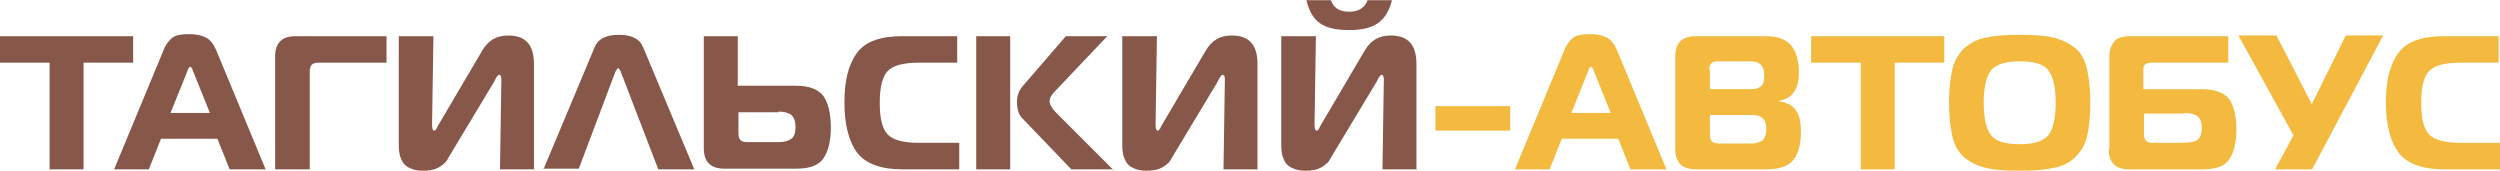
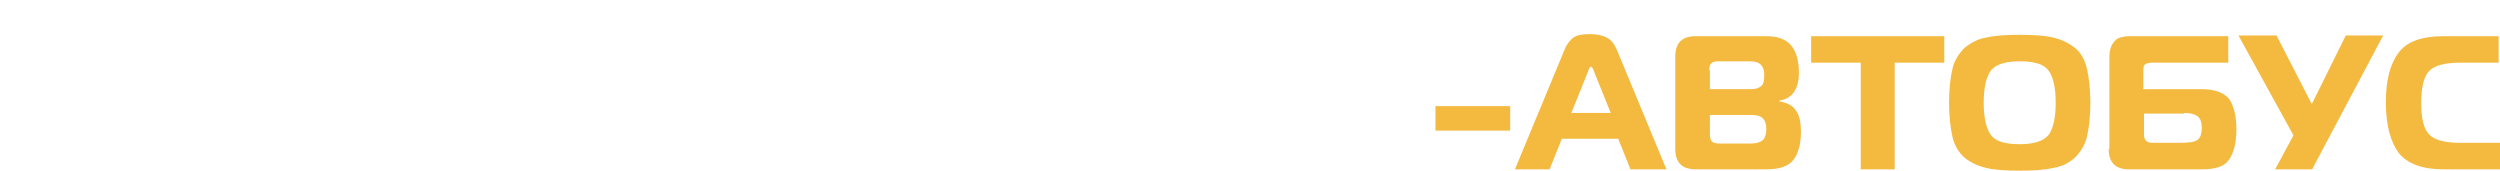
<svg xmlns="http://www.w3.org/2000/svg" xml:space="preserve" width="326.843mm" height="22.336mm" version="1.1" style="shape-rendering:geometricPrecision; text-rendering:geometricPrecision; image-rendering:optimizeQuality; fill-rule:evenodd; clip-rule:evenodd" viewBox="0 0 3680 251">
  <defs>
    <style type="text/css">
   
    .fil0 {fill:#87574A;fill-rule:nonzero}
    .fil1 {fill:#F3BA3F;fill-rule:nonzero}
   
  </style>
  </defs>
  <g id="Слой_x0020_1">
    <g id="_977852448">
-       <path class="fil0" d="M123 249l-50 0 0 -157 -73 0 0 -39 196 0 0 39 -73 0 0 157zm45 0l73 -176c3,-8 8,-14 13,-18 6,-4 14,-5 25,-5 10,0 18,2 24,5 6,3 11,9 15,18l73 176 -53 0 -18 -45 -83 0 -18 45 -53 0zm108 -145l-25 62 58 0 -25 -62c-1,-4 -3,-6 -4,-6 -1,0 -3,2 -4,6zm179 145l-50 0 0 -166c0,-20 10,-30 30,-30l134 0 0 39 -100 0c-5,0 -8,1 -10,3 -2,2 -3,5 -3,10l0 144zm332 0l-51 0 2 -132c0,-5 -1,-7 -3,-7 0,0 -1,0 -1,0 0,0 -1,0 -1,1 0,0 -1,1 -1,1 0,0 -1,1 -1,1 0,1 -1,1 -1,2 0,0 -1,1 -1,2 -1,1 -1,2 -1,2l-68 113c-2,4 -4,7 -7,9 -2,2 -6,5 -11,7 -5,2 -11,3 -19,3 -8,0 -14,-1 -20,-4 -5,-2 -9,-6 -11,-10 -2,-4 -4,-9 -4,-12 -1,-4 -1,-9 -1,-14l0 -158 51 0 -2 130c0,6 1,9 3,9 0,0 1,0 1,0 0,0 1,-1 1,-1 0,0 1,-1 1,-1 0,0 1,-1 1,-2 1,-1 1,-2 1,-2l66 -112c9,-15 21,-22 38,-22 26,0 38,14 38,42l0 156zm13 0l75 -179c5,-13 17,-19 36,-19 19,0 31,6 36,19l75 179 -53 0 -55 -143c0,0 0,-1 -1,-2 0,-1 -1,-1 -1,-2 0,0 0,-1 -1,-1 0,0 -1,-1 -1,-1 -1,0 -2,2 -4,5l-54 143 -53 0zm236 -196l50 0 0 73 86 0c19,0 32,5 40,15 7,10 11,26 11,46 0,21 -4,36 -11,46 -7,10 -20,15 -39,15l-107 0c-20,0 -30,-10 -30,-30l0 -166zm110 112l-59 0 0 31c0,5 1,8 3,10 2,2 5,3 10,3l46 0c9,0 15,-2 19,-5 4,-3 6,-9 6,-17 0,-8 -2,-14 -6,-18 -4,-3 -10,-5 -19,-5zm266 84l-84 0c-31,0 -53,-8 -66,-24 -12,-16 -19,-41 -19,-74 0,-33 6,-57 19,-74 12,-16 34,-24 66,-24l81 0 0 39 -56 0c-23,0 -38,4 -46,12 -8,8 -12,24 -12,47 0,24 4,39 12,47 8,8 23,12 46,12l59 0 0 39zm227 0l-62 0 -72 -75c-6,-6 -8,-14 -8,-25 0,-8 3,-16 8,-22l64 -74 61 0 -77 81c-5,5 -8,10 -8,15 0,4 3,10 10,17l84 84zm-202 0l0 -196 50 0 0 196 -50 0zm415 0l-51 0 2 -132c0,-5 -1,-7 -3,-7 0,0 -1,0 -1,0 0,0 -1,0 -1,1 0,0 -1,1 -1,1 0,0 -1,1 -1,1 0,1 -1,1 -1,2 0,0 -1,1 -1,2 -1,1 -1,2 -1,2l-68 113c-2,4 -4,7 -7,9 -2,2 -6,5 -11,7 -5,2 -11,3 -19,3 -8,0 -14,-1 -20,-4 -5,-2 -9,-6 -11,-10 -2,-4 -4,-9 -4,-12 -1,-4 -1,-9 -1,-14l0 -158 51 0 -2 130c0,6 1,9 3,9 0,0 1,0 1,0 0,0 1,-1 1,-1 0,0 1,-1 1,-1 0,0 1,-1 1,-2 1,-1 1,-2 1,-2l66 -112c9,-15 21,-22 38,-22 26,0 38,14 38,42l0 156zm234 0l-51 0 2 -132c0,-5 -1,-7 -3,-7 0,0 -1,0 -1,0 0,0 -1,0 -1,1 0,0 -1,1 -1,1 0,0 -1,1 -1,1 0,1 -1,1 -1,2 0,0 -1,1 -1,2 -1,1 -1,2 -1,2l-68 113c-2,4 -4,7 -7,9 -2,2 -6,5 -11,7 -5,2 -11,3 -19,3 -8,0 -14,-1 -20,-4 -5,-2 -9,-6 -11,-10 -2,-4 -4,-9 -4,-12 -1,-4 -1,-9 -1,-14l0 -158 51 0 -2 130c0,6 1,9 3,9 0,0 1,0 1,0 0,0 1,-1 1,-1 0,0 1,-1 1,-1 0,0 1,-1 1,-2 1,-1 1,-2 1,-2l66 -112c9,-15 21,-22 38,-22 26,0 38,14 38,42l0 156zm-127 -249c4,11 12,17 27,17 14,0 23,-6 27,-17l36 0c-4,16 -11,27 -21,34 -10,7 -24,10 -42,10 -19,0 -33,-3 -43,-10 -10,-7 -16,-18 -20,-34l36 0z" />
      <path class="fil1" d="M2113 192l0 -36 110 0 0 36 -110 0zm117 57l73 -176c3,-8 8,-14 13,-18 6,-4 14,-5 25,-5 10,0 18,2 24,5 6,3 11,9 15,18l73 176 -53 0 -18 -45 -83 0 -18 45 -53 0zm108 -145l-25 62 58 0 -25 -62c-1,-4 -3,-6 -4,-6 -1,0 -3,2 -4,6zm179 64l0 29c0,6 1,9 3,11 2,2 6,3 11,3l47 0c8,0 13,-2 17,-5 3,-3 5,-9 5,-16 0,-8 -2,-13 -5,-16 -3,-3 -8,-5 -16,-5l-62 0zm0 -65l0 28 61 0c7,0 12,-2 15,-5 3,-3 4,-8 4,-16 0,-7 -2,-12 -5,-15 -3,-3 -8,-5 -15,-5l-48 0c-5,0 -8,1 -10,3 -2,2 -3,5 -3,10zm102 46c12,2 20,6 25,14 5,7 7,18 7,31 0,18 -4,32 -11,41 -7,9 -20,14 -39,14l-105 0c-20,0 -30,-10 -30,-30l0 -136c0,-20 10,-30 30,-30l103 0c17,0 29,4 37,13 8,9 12,23 12,41 0,24 -10,38 -29,41l0 1zm170 100l-50 0 0 -157 -73 0 0 -39 196 0 0 39 -73 0 0 157zm135 -194c13,-3 29,-4 49,-4 20,0 37,1 49,4 13,3 23,8 32,15 9,7 15,18 18,31 3,13 5,30 5,50 0,21 -2,37 -5,50 -3,13 -10,23 -18,31 -9,8 -19,13 -32,15 -13,3 -29,4 -49,4 -20,0 -37,-1 -49,-4 -13,-3 -23,-8 -32,-15 -9,-8 -15,-18 -18,-31 -3,-13 -5,-30 -5,-50 0,-21 2,-37 5,-50 3,-13 10,-23 18,-31 9,-7 19,-13 32,-15zm7 48c-7,9 -11,25 -11,48 0,23 4,39 11,48 7,9 21,13 42,13 20,0 34,-4 42,-13 7,-9 11,-25 11,-48 0,-23 -4,-39 -11,-48 -7,-9 -21,-13 -42,-13 -20,0 -34,4 -42,13zm174 116l0 -136c0,-8 2,-15 5,-19 3,-5 7,-8 11,-9 4,-1 8,-2 13,-2l146 0 0 39 -112 0c-5,0 -9,1 -11,3 -2,2 -2,5 -2,10l0 26 86 0c19,0 32,5 40,14 7,10 11,25 11,45 0,20 -4,35 -11,45 -7,10 -20,14 -40,14l-107 0c-20,0 -30,-10 -30,-30zm110 -52l-59 0 0 30c0,5 1,8 3,10 2,2 5,3 10,3l39 0c13,0 22,-1 26,-4 4,-2 7,-8 7,-18 0,-8 -2,-14 -6,-17 -4,-3 -10,-5 -20,-5zm189 82l-55 0 27 -50 -81 -147 56 0 52 101 50 -101 55 0 -104 196zm277 0l-84 0c-31,0 -53,-8 -66,-24 -12,-16 -19,-41 -19,-74 0,-33 6,-57 19,-74 12,-16 34,-24 66,-24l81 0 0 39 -56 0c-23,0 -38,4 -46,12 -8,8 -12,24 -12,47 0,24 4,39 12,47 8,8 23,12 46,12l59 0 0 39z" />
    </g>
  </g>
</svg>